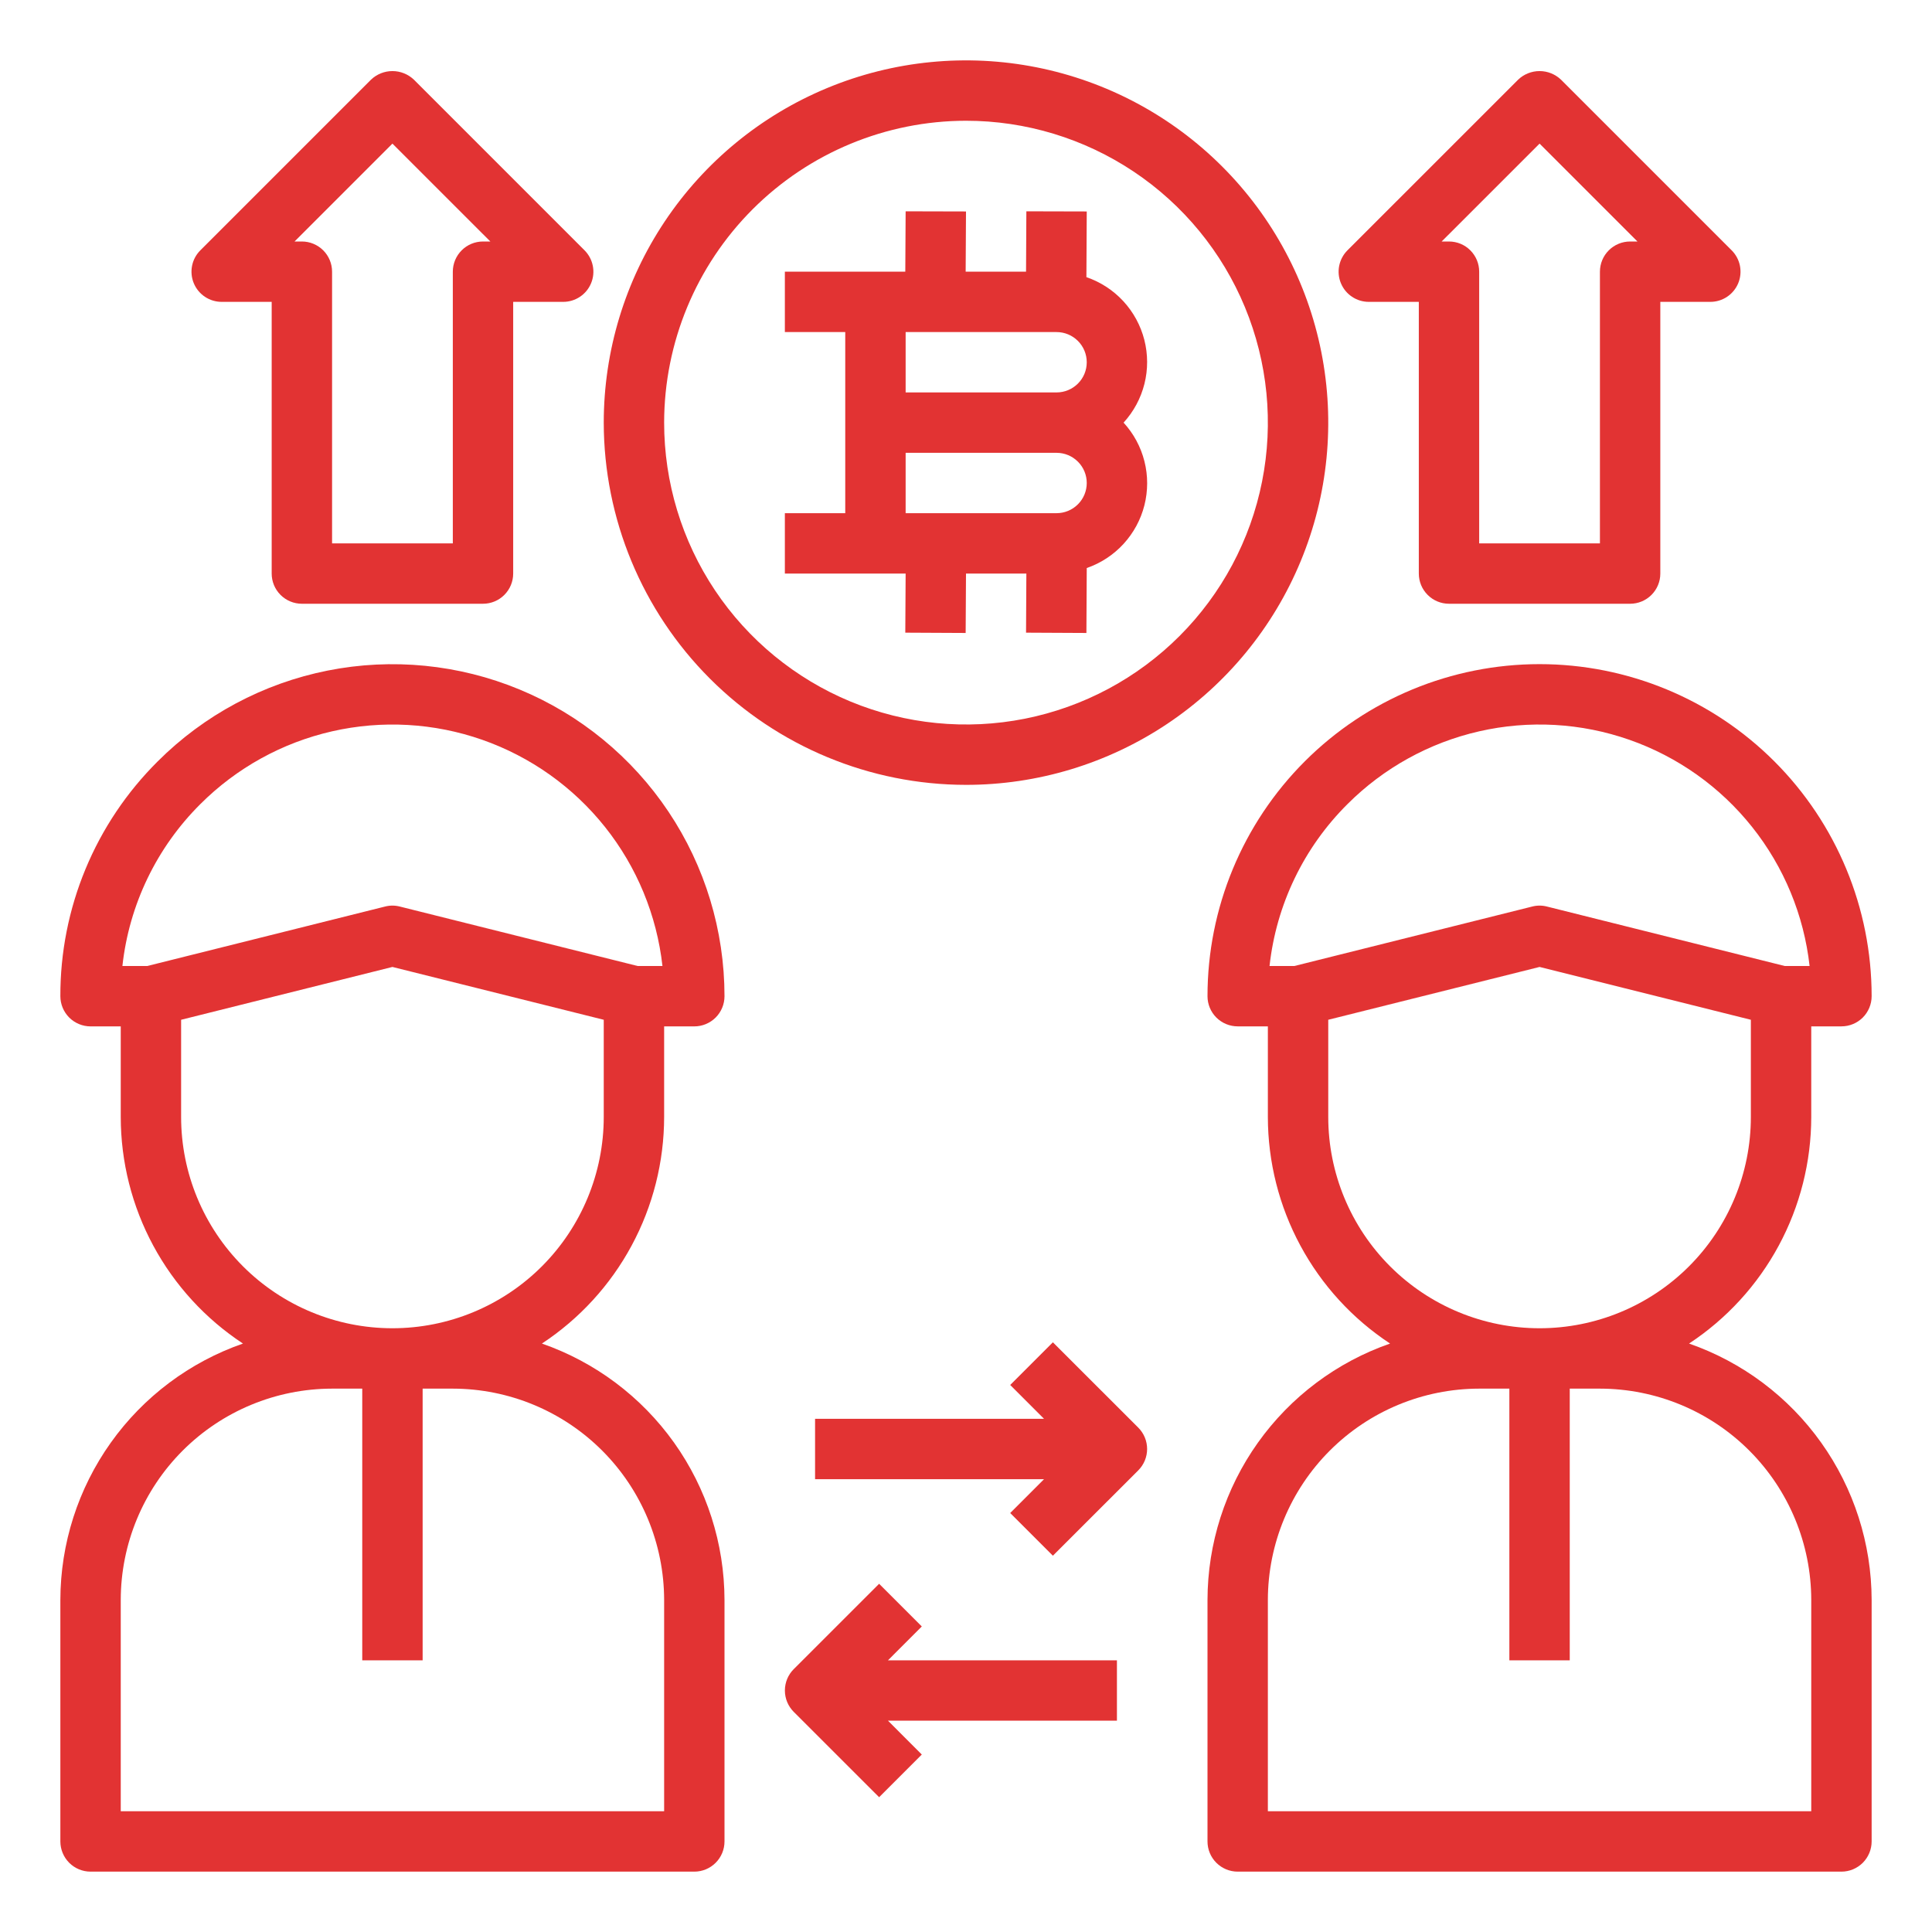
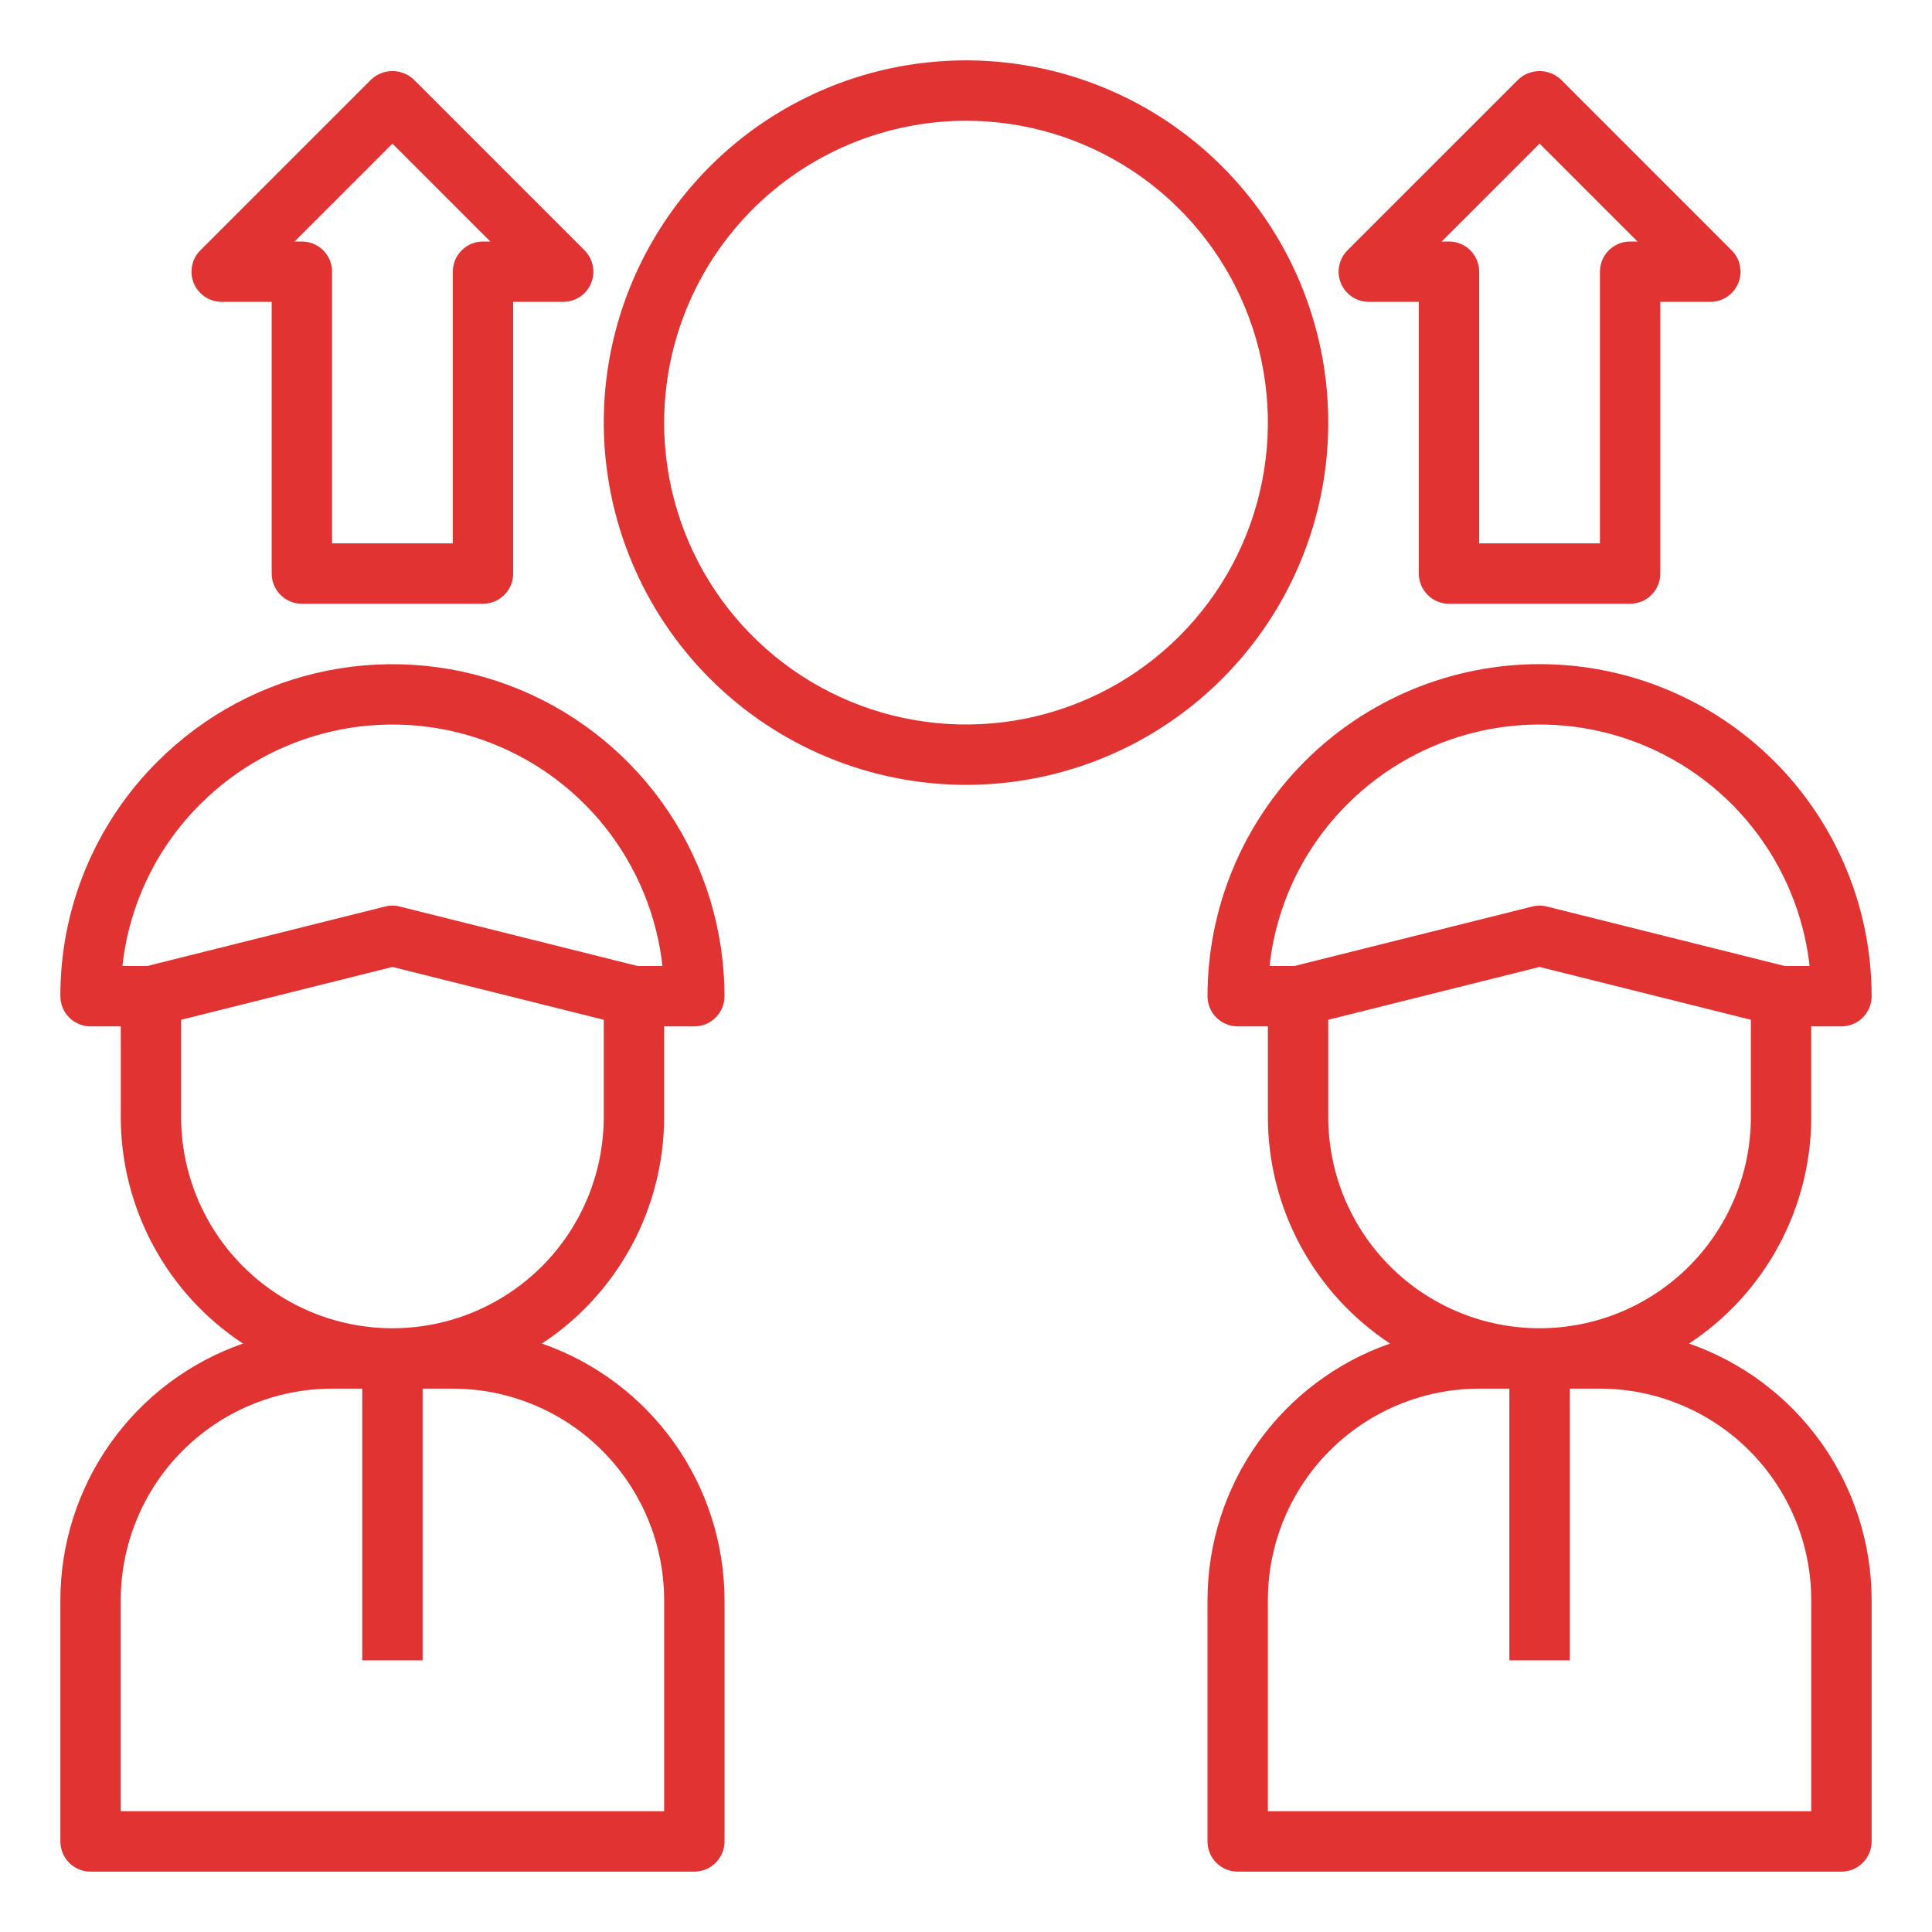
<svg xmlns="http://www.w3.org/2000/svg" width="90" height="90" viewBox="0 0 90 90" fill="none">
  <path d="M30.938 52.031V47.813H32.344C32.717 47.813 33.074 47.664 33.338 47.401C33.602 47.137 33.75 46.779 33.75 46.406C33.749 43.347 32.842 40.357 31.142 37.814C29.442 35.271 27.027 33.289 24.2 32.118C21.374 30.948 18.265 30.641 15.264 31.238C12.264 31.835 9.508 33.307 7.345 35.47C5.904 36.903 4.761 38.607 3.983 40.484C3.205 42.361 2.807 44.374 2.812 46.406C2.812 46.779 2.961 47.137 3.224 47.401C3.488 47.664 3.846 47.813 4.219 47.813H5.625V52.031C5.626 54.125 6.147 56.185 7.14 58.027C8.134 59.87 9.569 61.437 11.318 62.588C8.837 63.452 6.685 65.065 5.162 67.204C3.638 69.344 2.817 71.904 2.812 74.531V85.781C2.812 86.154 2.961 86.512 3.224 86.776C3.488 87.04 3.846 87.188 4.219 87.188H32.344C32.717 87.188 33.074 87.04 33.338 86.776C33.602 86.512 33.75 86.154 33.75 85.781V74.531C33.745 71.904 32.925 69.344 31.401 67.204C29.877 65.065 27.726 63.452 25.245 62.588C26.993 61.437 28.429 59.87 29.422 58.027C30.416 56.185 30.936 54.125 30.938 52.031ZM9.333 37.458C11.018 35.773 13.145 34.598 15.469 34.068C17.792 33.539 20.218 33.675 22.467 34.463C24.716 35.251 26.697 36.658 28.182 38.522C29.667 40.386 30.595 42.632 30.86 45H29.703L18.623 42.23C18.399 42.172 18.164 42.172 17.939 42.23L6.86 45H5.702C6.015 42.145 7.297 39.483 9.333 37.458ZM8.437 52.031V47.505L18.281 45.044L28.125 47.505V52.031C28.125 54.642 27.088 57.146 25.242 58.992C23.396 60.838 20.892 61.875 18.281 61.875C15.671 61.875 13.167 60.838 11.321 58.992C9.475 57.146 8.437 54.642 8.437 52.031ZM30.938 74.531V84.375H5.625V74.531C5.628 71.922 6.666 69.419 8.511 67.574C10.357 65.729 12.859 64.691 15.469 64.688H16.875V77.344H19.688V64.688H21.094C23.703 64.691 26.206 65.729 28.051 67.574C29.896 69.419 30.934 71.922 30.938 74.531Z" fill="#E23333" />
  <path d="M78.683 62.588C80.431 61.437 81.866 59.87 82.86 58.027C83.853 56.185 84.374 54.124 84.375 52.031V47.812H85.781C86.154 47.812 86.512 47.664 86.776 47.401C87.039 47.137 87.188 46.779 87.188 46.406C87.188 42.304 85.558 38.369 82.657 35.468C79.756 32.567 75.821 30.938 71.719 30.938C67.616 30.938 63.682 32.567 60.781 35.468C57.88 38.369 56.25 42.304 56.25 46.406C56.25 46.779 56.398 47.137 56.662 47.401C56.926 47.664 57.283 47.812 57.656 47.812H59.062V52.031C59.064 54.124 59.584 56.185 60.578 58.027C61.571 59.87 63.007 61.437 64.755 62.588C62.274 63.451 60.123 65.064 58.599 67.204C57.075 69.344 56.255 71.904 56.25 74.531V85.781C56.25 86.154 56.398 86.512 56.662 86.776C56.926 87.039 57.283 87.188 57.656 87.188H85.781C86.154 87.188 86.512 87.039 86.776 86.776C87.039 86.512 87.188 86.154 87.188 85.781V74.531C87.183 71.904 86.362 69.344 84.838 67.204C83.315 65.064 81.163 63.451 78.683 62.588ZM62.771 37.458C64.456 35.773 66.583 34.598 68.906 34.068C71.23 33.538 73.656 33.675 75.905 34.463C78.154 35.251 80.135 36.658 81.619 38.522C83.104 40.386 84.033 42.632 84.298 45H83.14L72.061 42.23C71.836 42.172 71.601 42.172 71.377 42.23L60.297 45H59.14C59.453 42.145 60.734 39.483 62.771 37.458ZM61.875 52.031V47.505L71.719 45.044L81.562 47.505V52.031C81.562 54.642 80.525 57.146 78.679 58.992C76.833 60.838 74.329 61.875 71.719 61.875C69.108 61.875 66.604 60.838 64.758 58.992C62.912 57.146 61.875 54.642 61.875 52.031ZM84.375 84.375H59.062V74.531C59.066 71.921 60.103 69.419 61.949 67.574C63.794 65.728 66.296 64.691 68.906 64.688H70.312V77.344H73.125V64.688H74.531C77.141 64.691 79.643 65.728 81.489 67.574C83.334 69.419 84.372 71.921 84.375 74.531V84.375Z" fill="#E23333" />
-   <path d="M49.047 62.529L47.059 64.517L48.635 66.094H37.969V68.906H48.635L47.059 70.483L49.047 72.471L53.026 68.494C53.289 68.23 53.437 67.873 53.437 67.5C53.437 67.127 53.289 66.769 53.026 66.506L49.047 62.529Z" fill="#E23333" />
-   <path d="M42.941 75.767L40.953 73.779L36.974 77.756C36.711 78.019 36.563 78.377 36.563 78.75C36.563 79.123 36.711 79.48 36.974 79.744L40.953 83.721L42.941 81.733L41.365 80.156H52.031V77.344H41.365L42.941 75.767Z" fill="#E23333" />
-   <path d="M42.188 26.719L42.172 29.472L44.984 29.486L45 26.719H47.812L47.797 29.472L50.609 29.486L50.625 26.461C51.28 26.235 51.868 25.849 52.337 25.339C52.806 24.828 53.141 24.209 53.311 23.538C53.481 22.866 53.482 22.162 53.312 21.49C53.143 20.818 52.809 20.198 52.341 19.688C52.809 19.175 53.143 18.555 53.312 17.882C53.481 17.208 53.479 16.504 53.307 15.831C53.135 15.159 52.799 14.54 52.328 14.03C51.857 13.52 51.266 13.135 50.609 12.911L50.625 9.851L47.812 9.844L47.797 12.656H44.984L45 9.851L42.188 9.844L42.172 12.656H36.562V15.469H39.375V23.906H36.562V26.719H42.188ZM49.219 23.906H42.188V21.094H49.219C49.592 21.094 49.949 21.242 50.213 21.506C50.477 21.769 50.625 22.127 50.625 22.5C50.625 22.873 50.477 23.231 50.213 23.494C49.949 23.758 49.592 23.906 49.219 23.906ZM49.219 18.281H42.188V15.469H49.219C49.592 15.469 49.949 15.617 50.213 15.881C50.477 16.144 50.625 16.502 50.625 16.875C50.625 17.248 50.477 17.606 50.213 17.869C49.949 18.133 49.592 18.281 49.219 18.281Z" fill="#E23333" />
  <path d="M45 36.562C48.338 36.562 51.6 35.573 54.375 33.719C57.15 31.864 59.313 29.229 60.59 26.145C61.868 23.062 62.202 19.669 61.551 16.395C60.9 13.122 59.292 10.115 56.932 7.755C54.572 5.395 51.566 3.788 48.292 3.137C45.019 2.486 41.626 2.82 38.542 4.097C35.459 5.374 32.823 7.537 30.969 10.312C29.115 13.087 28.125 16.35 28.125 19.688C28.13 24.162 29.909 28.451 33.073 31.615C36.236 34.778 40.526 36.558 45 36.562ZM45 5.625C47.781 5.625 50.5 6.45 52.813 7.995C55.125 9.54 56.928 11.736 57.992 14.306C59.056 16.876 59.335 19.703 58.792 22.431C58.25 25.159 56.91 27.665 54.944 29.631C52.977 31.598 50.471 32.937 47.743 33.48C45.016 34.022 42.188 33.744 39.618 32.68C37.049 31.615 34.853 29.813 33.307 27.5C31.762 25.188 30.938 22.469 30.938 19.688C30.942 15.959 32.425 12.385 35.061 9.748C37.697 7.112 41.272 5.629 45 5.625Z" fill="#E23333" />
  <path d="M10.326 14.062H12.656V26.719C12.656 27.092 12.804 27.449 13.068 27.713C13.332 27.977 13.69 28.125 14.062 28.125H22.5C22.873 28.125 23.231 27.977 23.494 27.713C23.758 27.449 23.906 27.092 23.906 26.719V14.062H26.236C26.515 14.062 26.786 13.98 27.017 13.825C27.249 13.671 27.429 13.451 27.535 13.194C27.642 12.938 27.67 12.655 27.615 12.382C27.561 12.109 27.427 11.859 27.231 11.662L19.276 3.707C19.007 3.453 18.651 3.311 18.281 3.311C17.912 3.311 17.556 3.453 17.287 3.707L9.332 11.662C9.135 11.859 9.001 12.109 8.947 12.382C8.893 12.655 8.921 12.938 9.027 13.194C9.134 13.451 9.314 13.671 9.545 13.825C9.776 13.98 10.048 14.062 10.326 14.062ZM18.281 6.69L22.842 11.25H22.5C22.127 11.25 21.769 11.398 21.506 11.662C21.242 11.926 21.094 12.283 21.094 12.656V25.312H15.469V12.656C15.469 12.283 15.321 11.926 15.057 11.662C14.793 11.398 14.435 11.25 14.062 11.25H13.721L18.281 6.69Z" fill="#E23333" />
  <path d="M63.764 14.062H66.094V26.719C66.094 27.092 66.242 27.449 66.506 27.713C66.769 27.977 67.127 28.125 67.5 28.125H75.938C76.311 28.125 76.668 27.977 76.932 27.713C77.196 27.449 77.344 27.092 77.344 26.719V14.062H79.674C79.952 14.062 80.224 13.98 80.455 13.825C80.686 13.671 80.866 13.451 80.973 13.194C81.079 12.938 81.107 12.655 81.053 12.382C80.999 12.109 80.865 11.859 80.668 11.662L72.713 3.707C72.444 3.453 72.088 3.311 71.719 3.311C71.349 3.311 70.993 3.453 70.725 3.707L62.769 11.662C62.573 11.859 62.439 12.109 62.385 12.382C62.33 12.655 62.358 12.938 62.465 13.194C62.571 13.451 62.751 13.671 62.983 13.825C63.214 13.98 63.486 14.062 63.764 14.062ZM71.719 6.69L76.279 11.25H75.938C75.564 11.25 75.207 11.398 74.943 11.662C74.679 11.926 74.531 12.283 74.531 12.656V25.312H68.906V12.656C68.906 12.283 68.758 11.926 68.494 11.662C68.231 11.398 67.873 11.25 67.5 11.25H67.158L71.719 6.69Z" fill="#E23333" />
</svg>